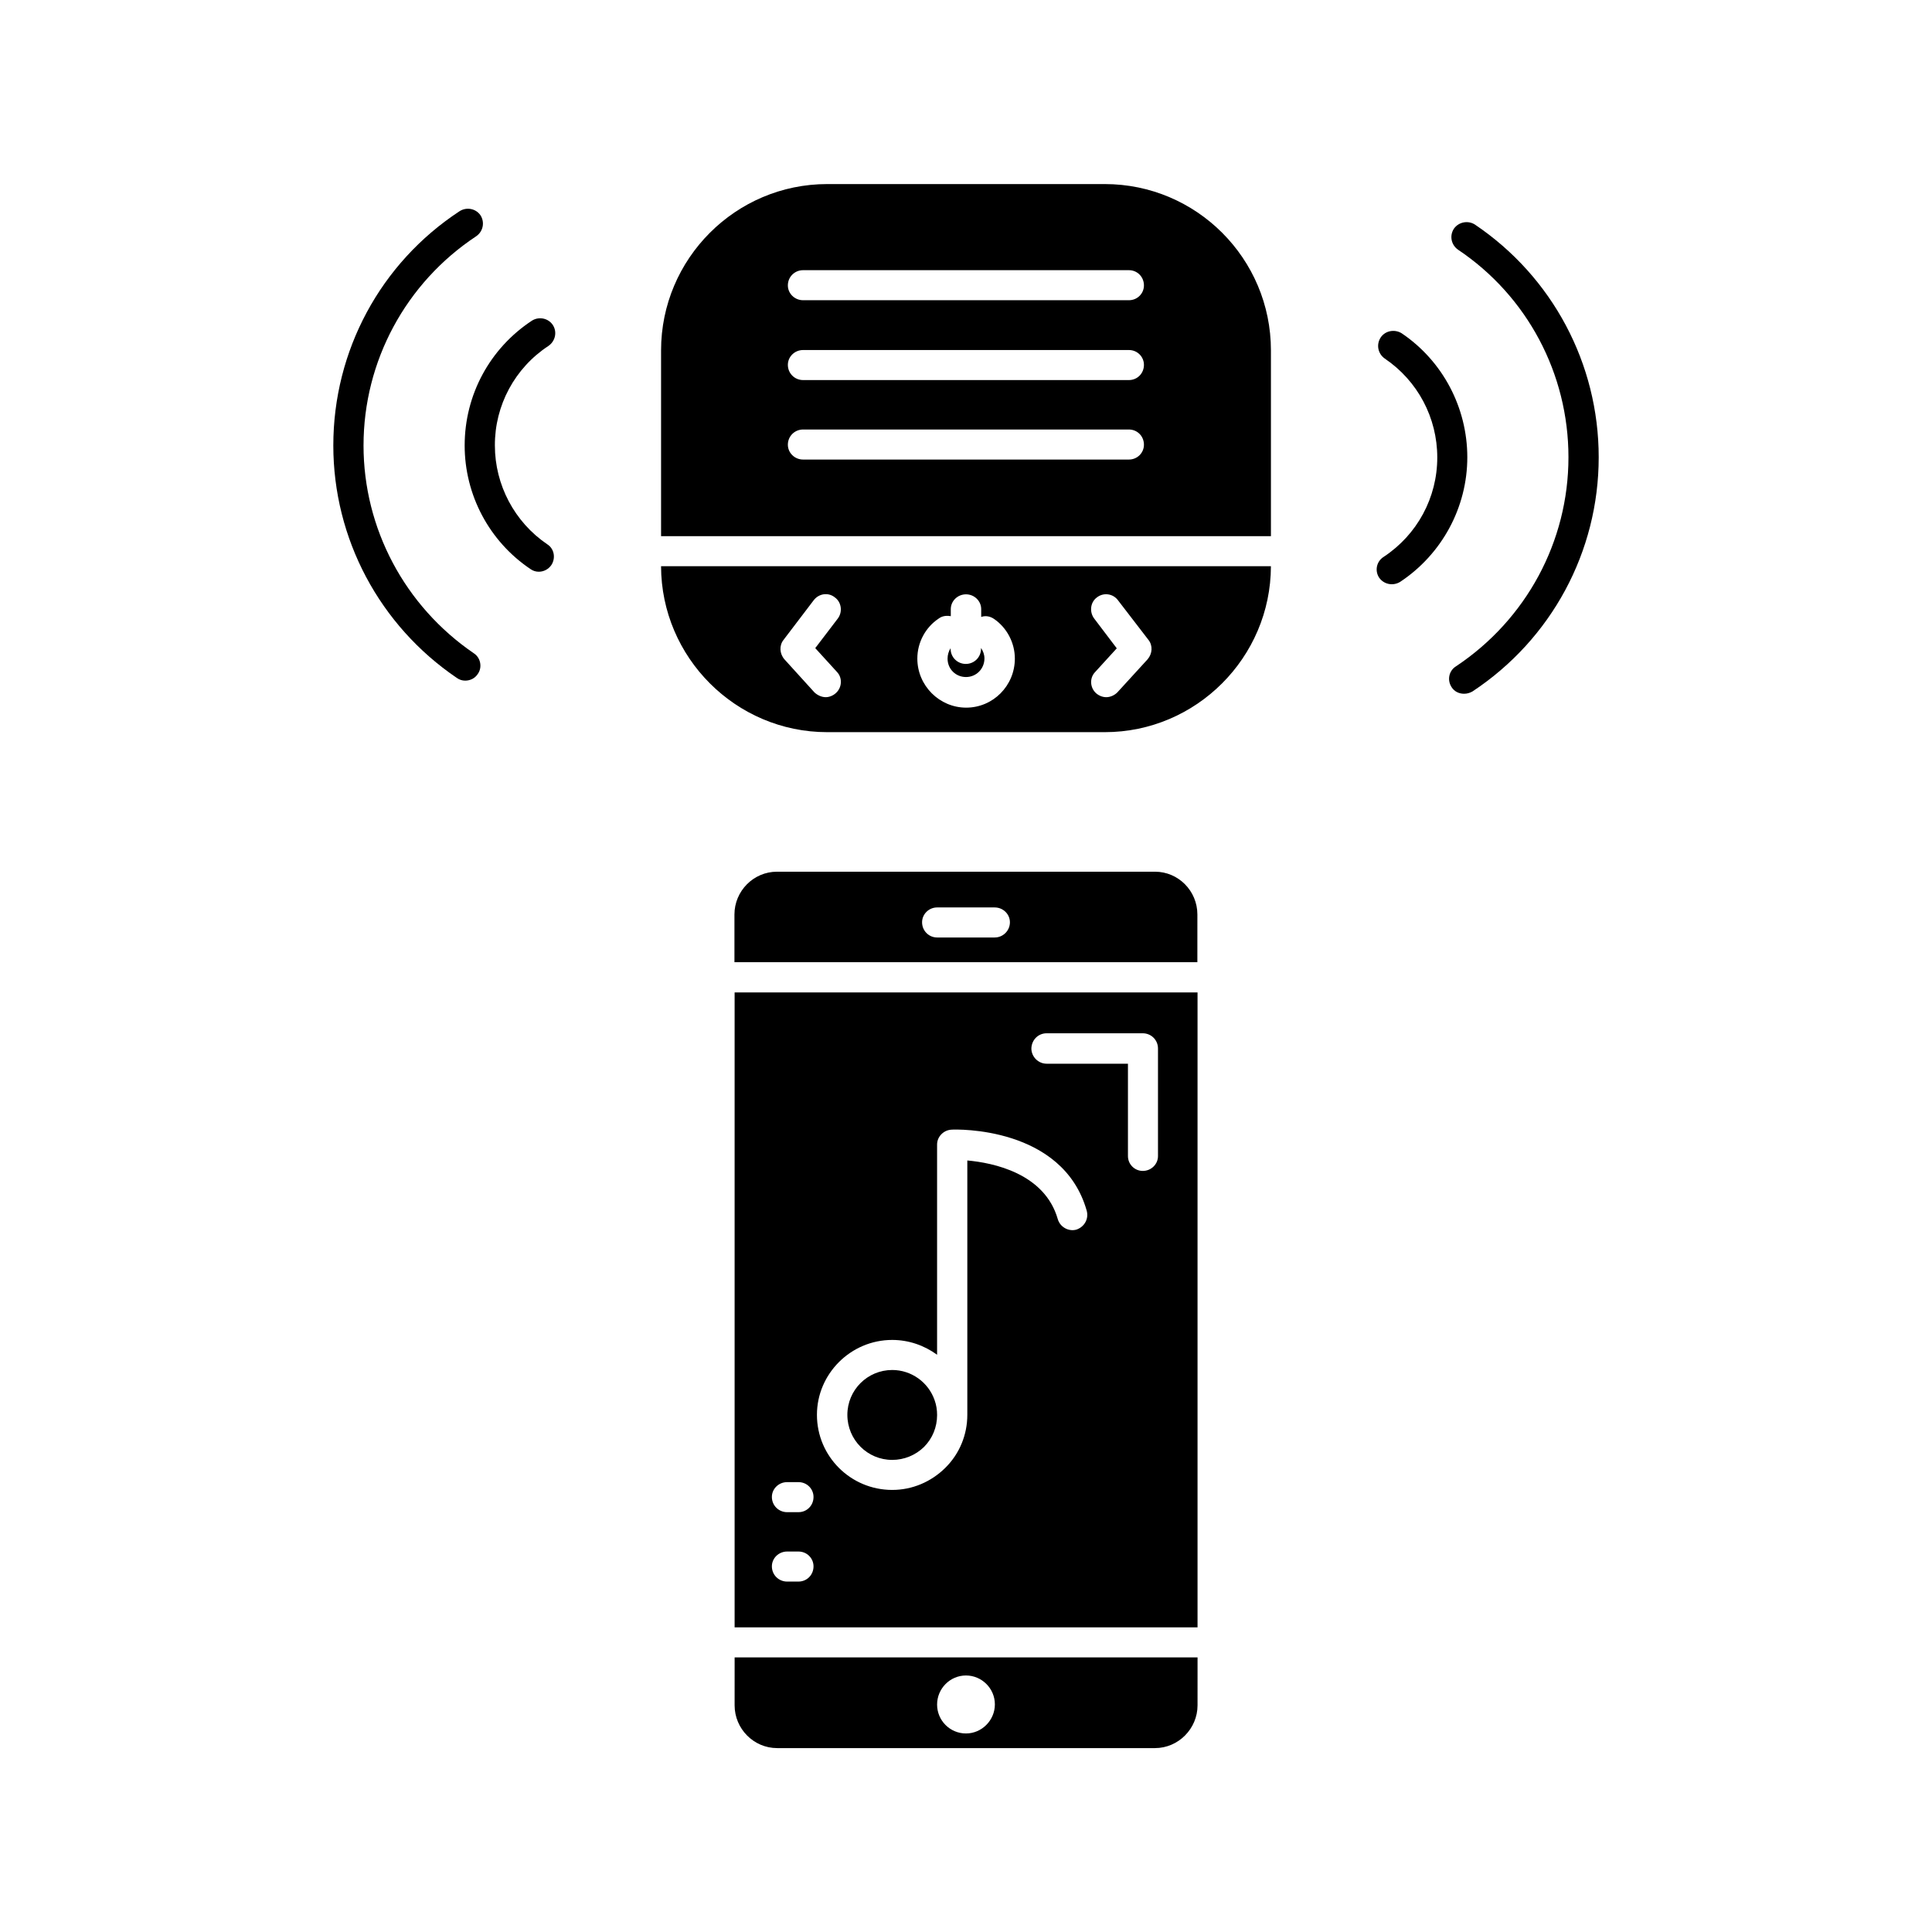
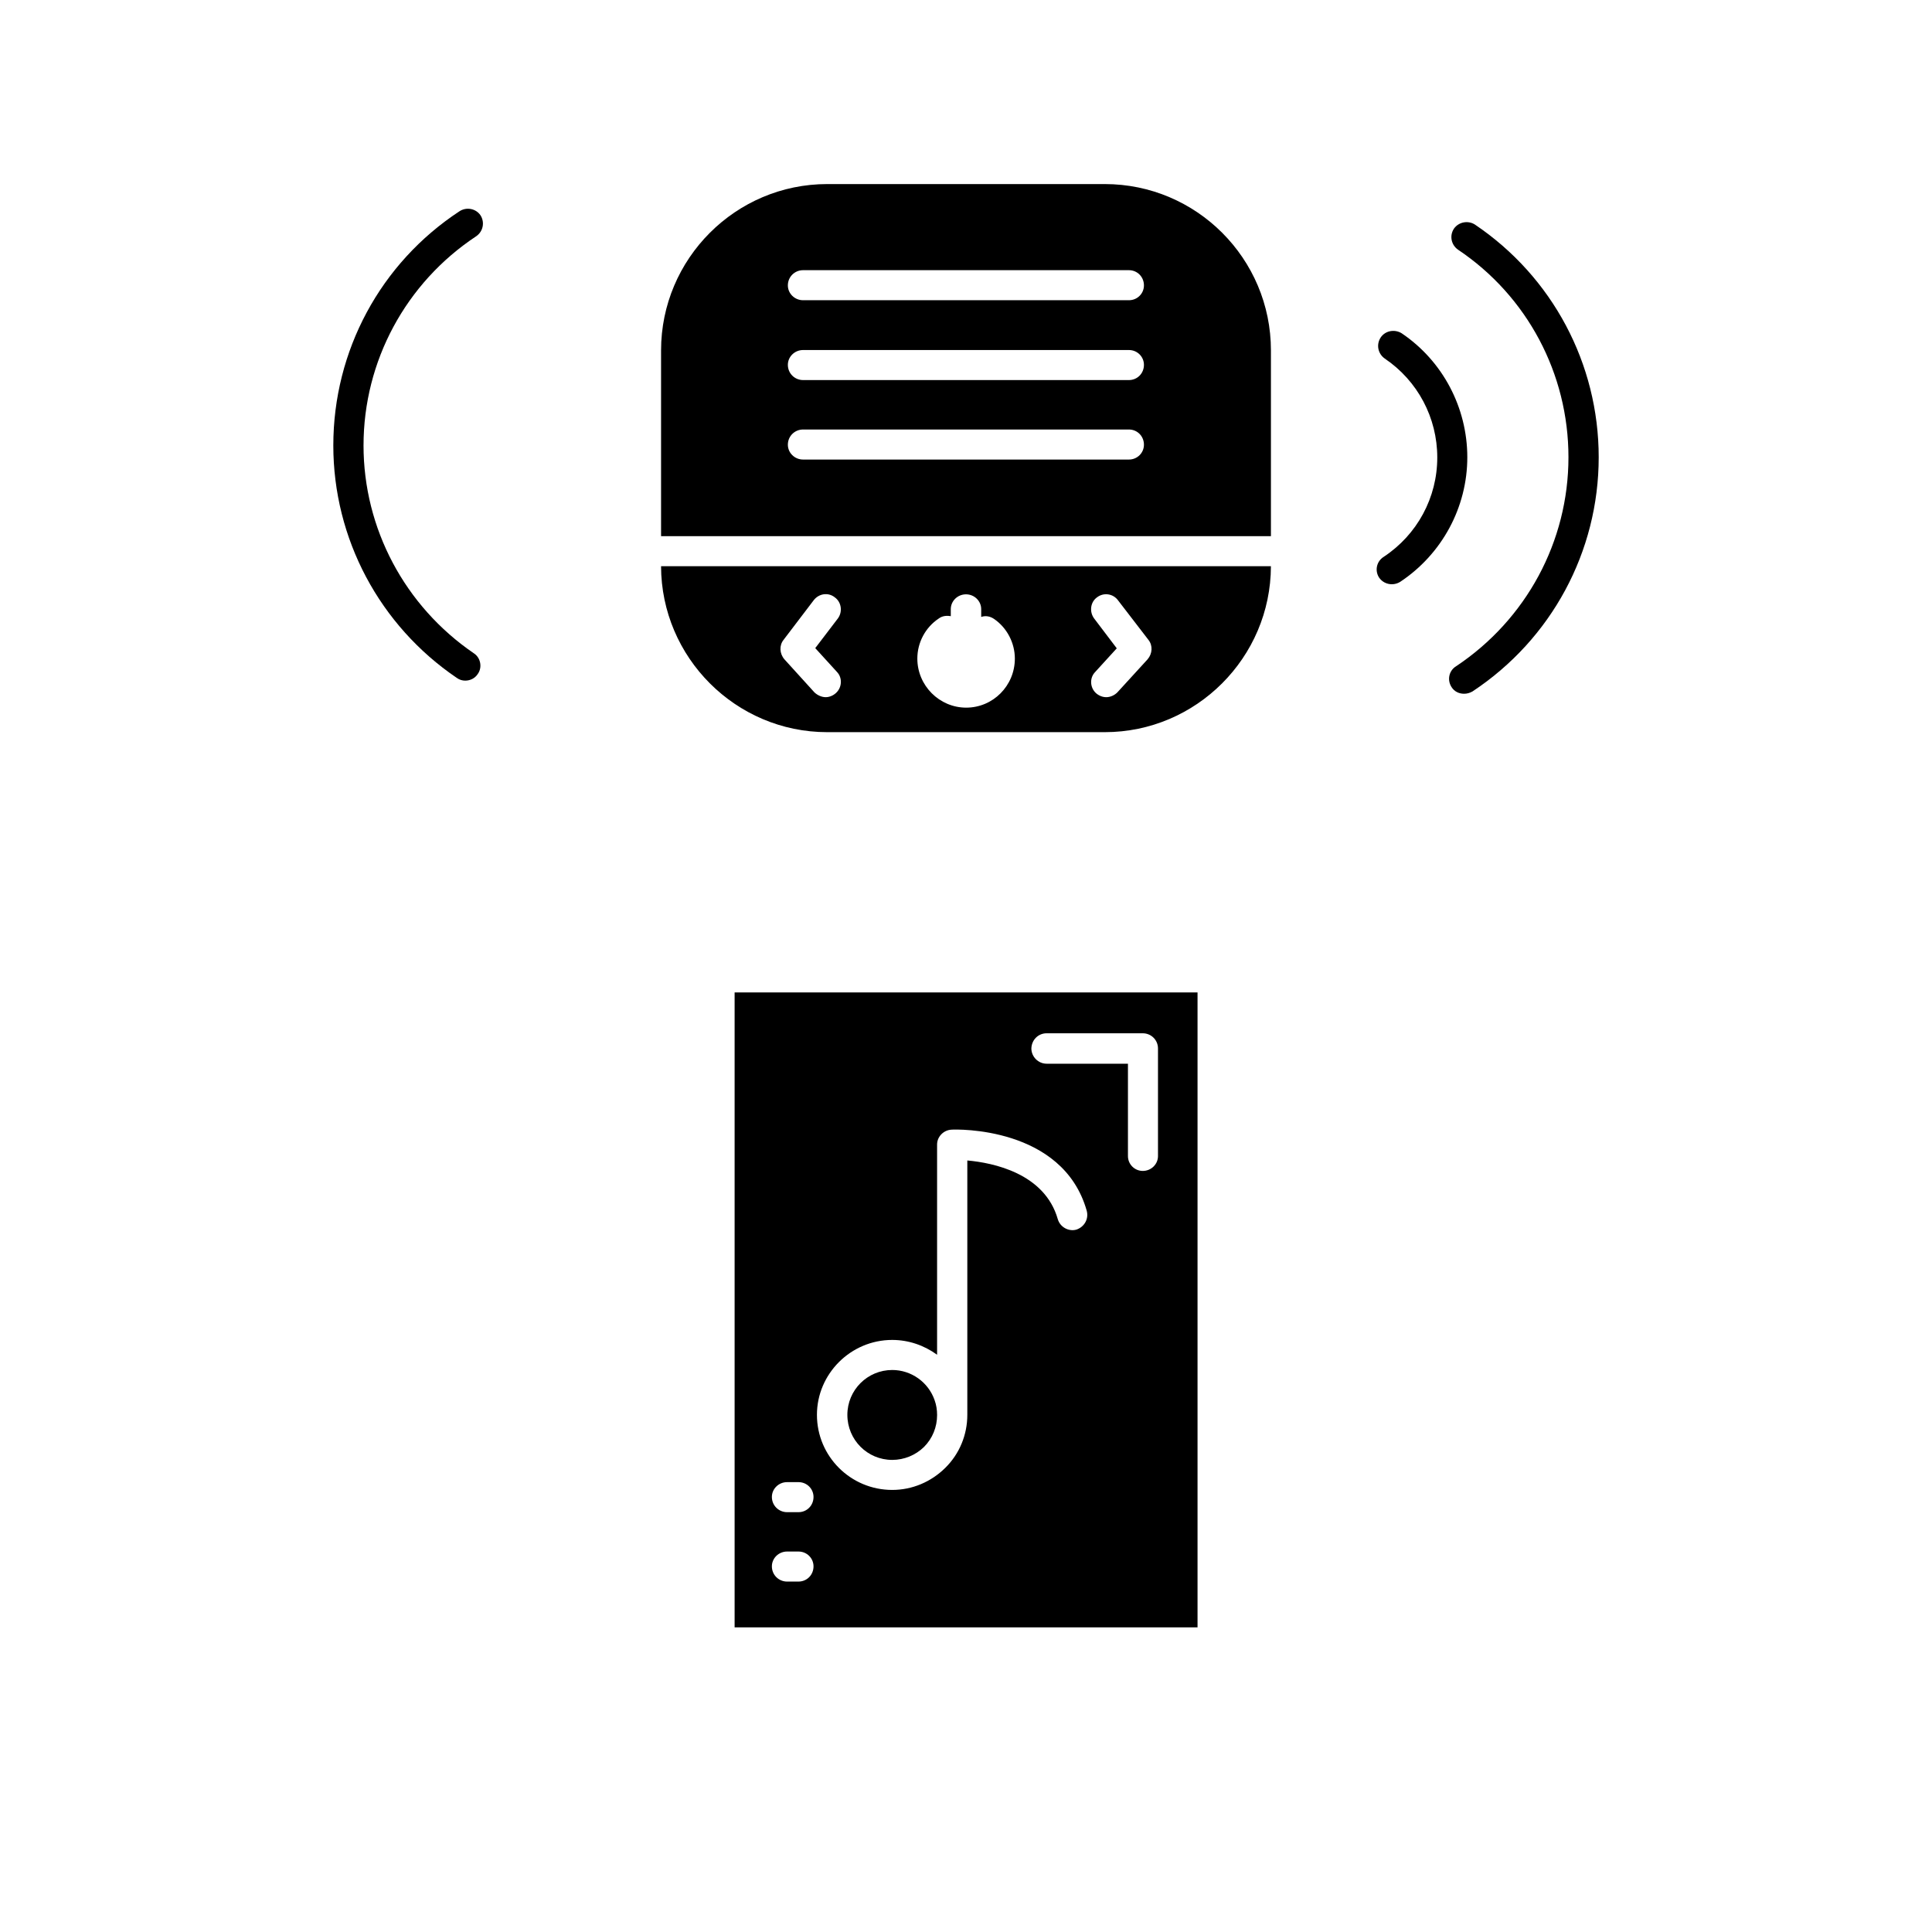
<svg xmlns="http://www.w3.org/2000/svg" fill="#000000" width="800px" height="800px" version="1.1" viewBox="144 144 512 512">
  <g>
-     <path d="m400 323.42c2.719 0 4.887-2.168 4.887-4.938 0-1.008-0.352-1.965-0.906-2.769v0.203c0 2.266-1.812 4.031-4.031 4.031-2.215 0-4.031-1.762-4.031-4.031v-0.152c-0.504 0.805-0.805 1.762-0.805 2.769 0 2.773 2.164 4.887 4.887 4.887z" />
    <path d="m363.22 338.03h73.555c24.234 0 43.984-19.801 44.031-43.984h-161.62c0.051 24.184 19.801 43.984 44.031 43.984zm70.738-30.129c-1.309-1.762-1.008-4.332 0.754-5.594 1.762-1.359 4.281-1.008 5.594 0.805l8.059 10.48c1.16 1.461 1.059 3.629-0.25 5.141l-8.012 8.766c-0.754 0.758-1.863 1.262-2.922 1.262-1.008 0-1.965-0.402-2.719-1.059-1.613-1.461-1.762-4.031-0.25-5.594l5.742-6.297zm-41.164 0c0.957-0.707 2.117-0.805 3.176-0.605v-1.863c0-2.168 1.812-3.93 4.031-3.93 2.215 0 4.027 1.762 4.027 3.93v2.066c1.109-0.402 2.316-0.203 3.375 0.504 3.477 2.367 5.543 6.398 5.543 10.531 0 7.203-5.793 13-12.898 13-7.102-0.004-12.945-5.848-12.945-13.004 0-4.231 2.117-8.262 5.691-10.629zm-41.16 5.691 8.012-10.531c1.359-1.762 3.828-2.164 5.59-0.754 1.762 1.258 2.117 3.828 0.805 5.594l-5.992 7.859 5.742 6.297c1.512 1.562 1.359 4.133-0.25 5.594-0.758 0.703-1.766 1.109-2.723 1.109-1.059 0-2.168-0.504-2.973-1.258l-7.961-8.77c-1.309-1.512-1.41-3.68-0.25-5.141z" />
-     <path d="m450.08 375.01h-100.16c-6.246 0-11.285 5.141-11.285 11.336v12.648h122.68l0.004-12.648c0-6.246-5.039-11.336-11.234-11.336zm-42.473 17.434h-15.266c-2.168 0-3.981-1.762-3.981-4.031 0-2.168 1.812-3.93 3.981-3.93h15.266c2.215 0 4.031 1.762 4.031 3.93 0 2.219-1.812 4.031-4.031 4.031z" />
    <path d="m380.45 530.89c3.176 0 6.195-1.258 8.414-3.426 2.266-2.266 3.477-5.289 3.477-8.465 0-1.359-0.203-2.672-0.656-3.93-1.66-4.785-6.195-8.008-11.234-8.008-6.551 0-11.891 5.289-11.891 11.891 0.004 6.598 5.293 11.938 11.891 11.938z" />
-     <path d="m338.68 595.93c0 6.195 5.039 11.336 11.285 11.336h100.11c6.195 0 11.285-5.141 11.285-11.336l0.004-12.695h-122.68zm61.316-7.91c4.18 0 7.656 3.426 7.656 7.656 0 4.234-3.477 7.711-7.656 7.711-4.231 0-7.656-3.426-7.656-7.656-0.004-4.234 3.422-7.711 7.656-7.711z" />
    <path d="m338.68 575.27h122.68v-168.27h-122.68zm82.676-157.44h25.492c2.215 0 4.031 1.762 4.031 4.031v28.516c0 2.168-1.812 3.93-4.031 3.93-2.164 0-3.93-1.762-3.93-3.93v-24.484h-21.562c-2.215 0-4.031-1.863-4.031-4.031 0.051-2.266 1.816-4.031 4.031-4.031zm-40.91 81.266c4.383 0 8.516 1.461 11.891 3.93v-55.723c0-2.066 1.715-3.828 3.828-3.93 1.211-0.102 29.473-0.906 35.82 21.461 0.605 2.168-0.605 4.332-2.769 5.039-2.066 0.555-4.281-0.703-4.887-2.769-3.477-12.191-17.18-14.961-23.98-15.566v67.41c0 5.289-2.066 10.328-5.844 14.055-3.781 3.727-8.766 5.844-14.059 5.844-10.984 0-19.949-8.867-19.949-19.902 0-10.879 8.969-19.848 19.949-19.848zm-27.859 37.684h3.023c2.215 0 3.981 1.762 3.981 3.93 0 2.266-1.762 4.031-3.981 4.031h-3.023c-2.215 0-4.031-1.762-4.031-4.031 0-2.164 1.816-3.93 4.031-3.93zm0 18.391h3.023c2.215 0 3.981 1.762 3.981 3.93 0 2.266-1.762 4.031-3.981 4.031h-3.023c-2.215 0-4.031-1.762-4.031-4.031 0-2.168 1.816-3.93 4.031-3.93z" />
    <path d="m436.78 192.78h-73.559c-24.285 0-44.031 19.801-44.031 44.082v49.223h161.62v-49.223c0-24.332-19.75-44.082-44.031-44.082zm6.398 73.004h-86.355c-2.215 0-4.031-1.762-4.031-3.93 0-2.266 1.812-4.031 4.031-4.031h86.352c2.215 0 3.981 1.762 3.981 4.031 0.004 2.164-1.762 3.93-3.977 3.93zm0-21.062h-86.355c-2.215 0-4.031-1.762-4.031-4.031 0-2.168 1.812-3.93 4.031-3.93h86.352c2.215 0 3.981 1.762 3.981 3.93 0.004 2.269-1.762 4.031-3.977 4.031zm0-21.16h-86.355c-2.215 0-4.031-1.762-4.031-3.93 0-2.266 1.812-4.031 4.031-4.031h86.352c2.215 0 3.981 1.762 3.981 4.031 0.004 2.168-1.762 3.93-3.977 3.93z" />
    <path d="m515.47 232.33c-1.863-1.16-4.332-0.707-5.543 1.059-1.258 1.863-0.805 4.332 1.059 5.641 8.715 5.894 13.906 15.668 13.906 26.199 0 10.629-5.289 20.453-14.207 26.348-1.867 1.16-2.422 3.629-1.211 5.492 0.805 1.16 2.066 1.762 3.375 1.762 0.754 0 1.512-0.203 2.168-0.605 11.133-7.356 17.836-19.801 17.836-33.051-0.004-13.145-6.5-25.488-17.383-32.844z" />
    <path d="m534.87 203.51c-1.812-1.16-4.281-0.707-5.543 1.059-1.258 1.863-0.754 4.332 1.059 5.594 18.34 12.293 29.27 32.848 29.27 55.016 0 22.32-11.184 43.023-29.824 55.418-1.863 1.16-2.367 3.629-1.156 5.492 0.754 1.207 2.016 1.762 3.324 1.762 0.754 0 1.512-0.203 2.215-0.605 20.961-13.852 33.457-37.078 33.457-62.066 0-24.789-12.246-47.812-32.801-61.668z" />
-     <path d="m289.36 235.66c1.812-1.262 2.367-3.731 1.105-5.594-1.211-1.762-3.68-2.266-5.543-1.059-11.133 7.356-17.781 19.648-17.781 33.051 0 13.098 6.5 25.391 17.434 32.746 0.707 0.504 1.461 0.707 2.215 0.707 1.258 0 2.519-0.605 3.324-1.762 1.211-1.863 0.754-4.332-1.059-5.492-8.715-5.894-13.906-15.77-13.906-26.199-0.047-10.629 5.293-20.555 14.211-26.398z" />
    <path d="m240.34 262.05c0-22.32 11.184-43.074 29.824-55.418 1.867-1.262 2.371-3.727 1.16-5.594-1.211-1.762-3.68-2.266-5.543-1.059-20.957 13.754-33.449 36.98-33.449 62.07 0 24.688 12.242 47.711 32.746 61.617 0.707 0.504 1.461 0.707 2.215 0.707 1.309 0 2.57-0.605 3.324-1.762 1.258-1.762 0.754-4.332-1.059-5.492-18.285-12.496-29.219-33.055-29.219-55.07z" />
  </g>
</svg>